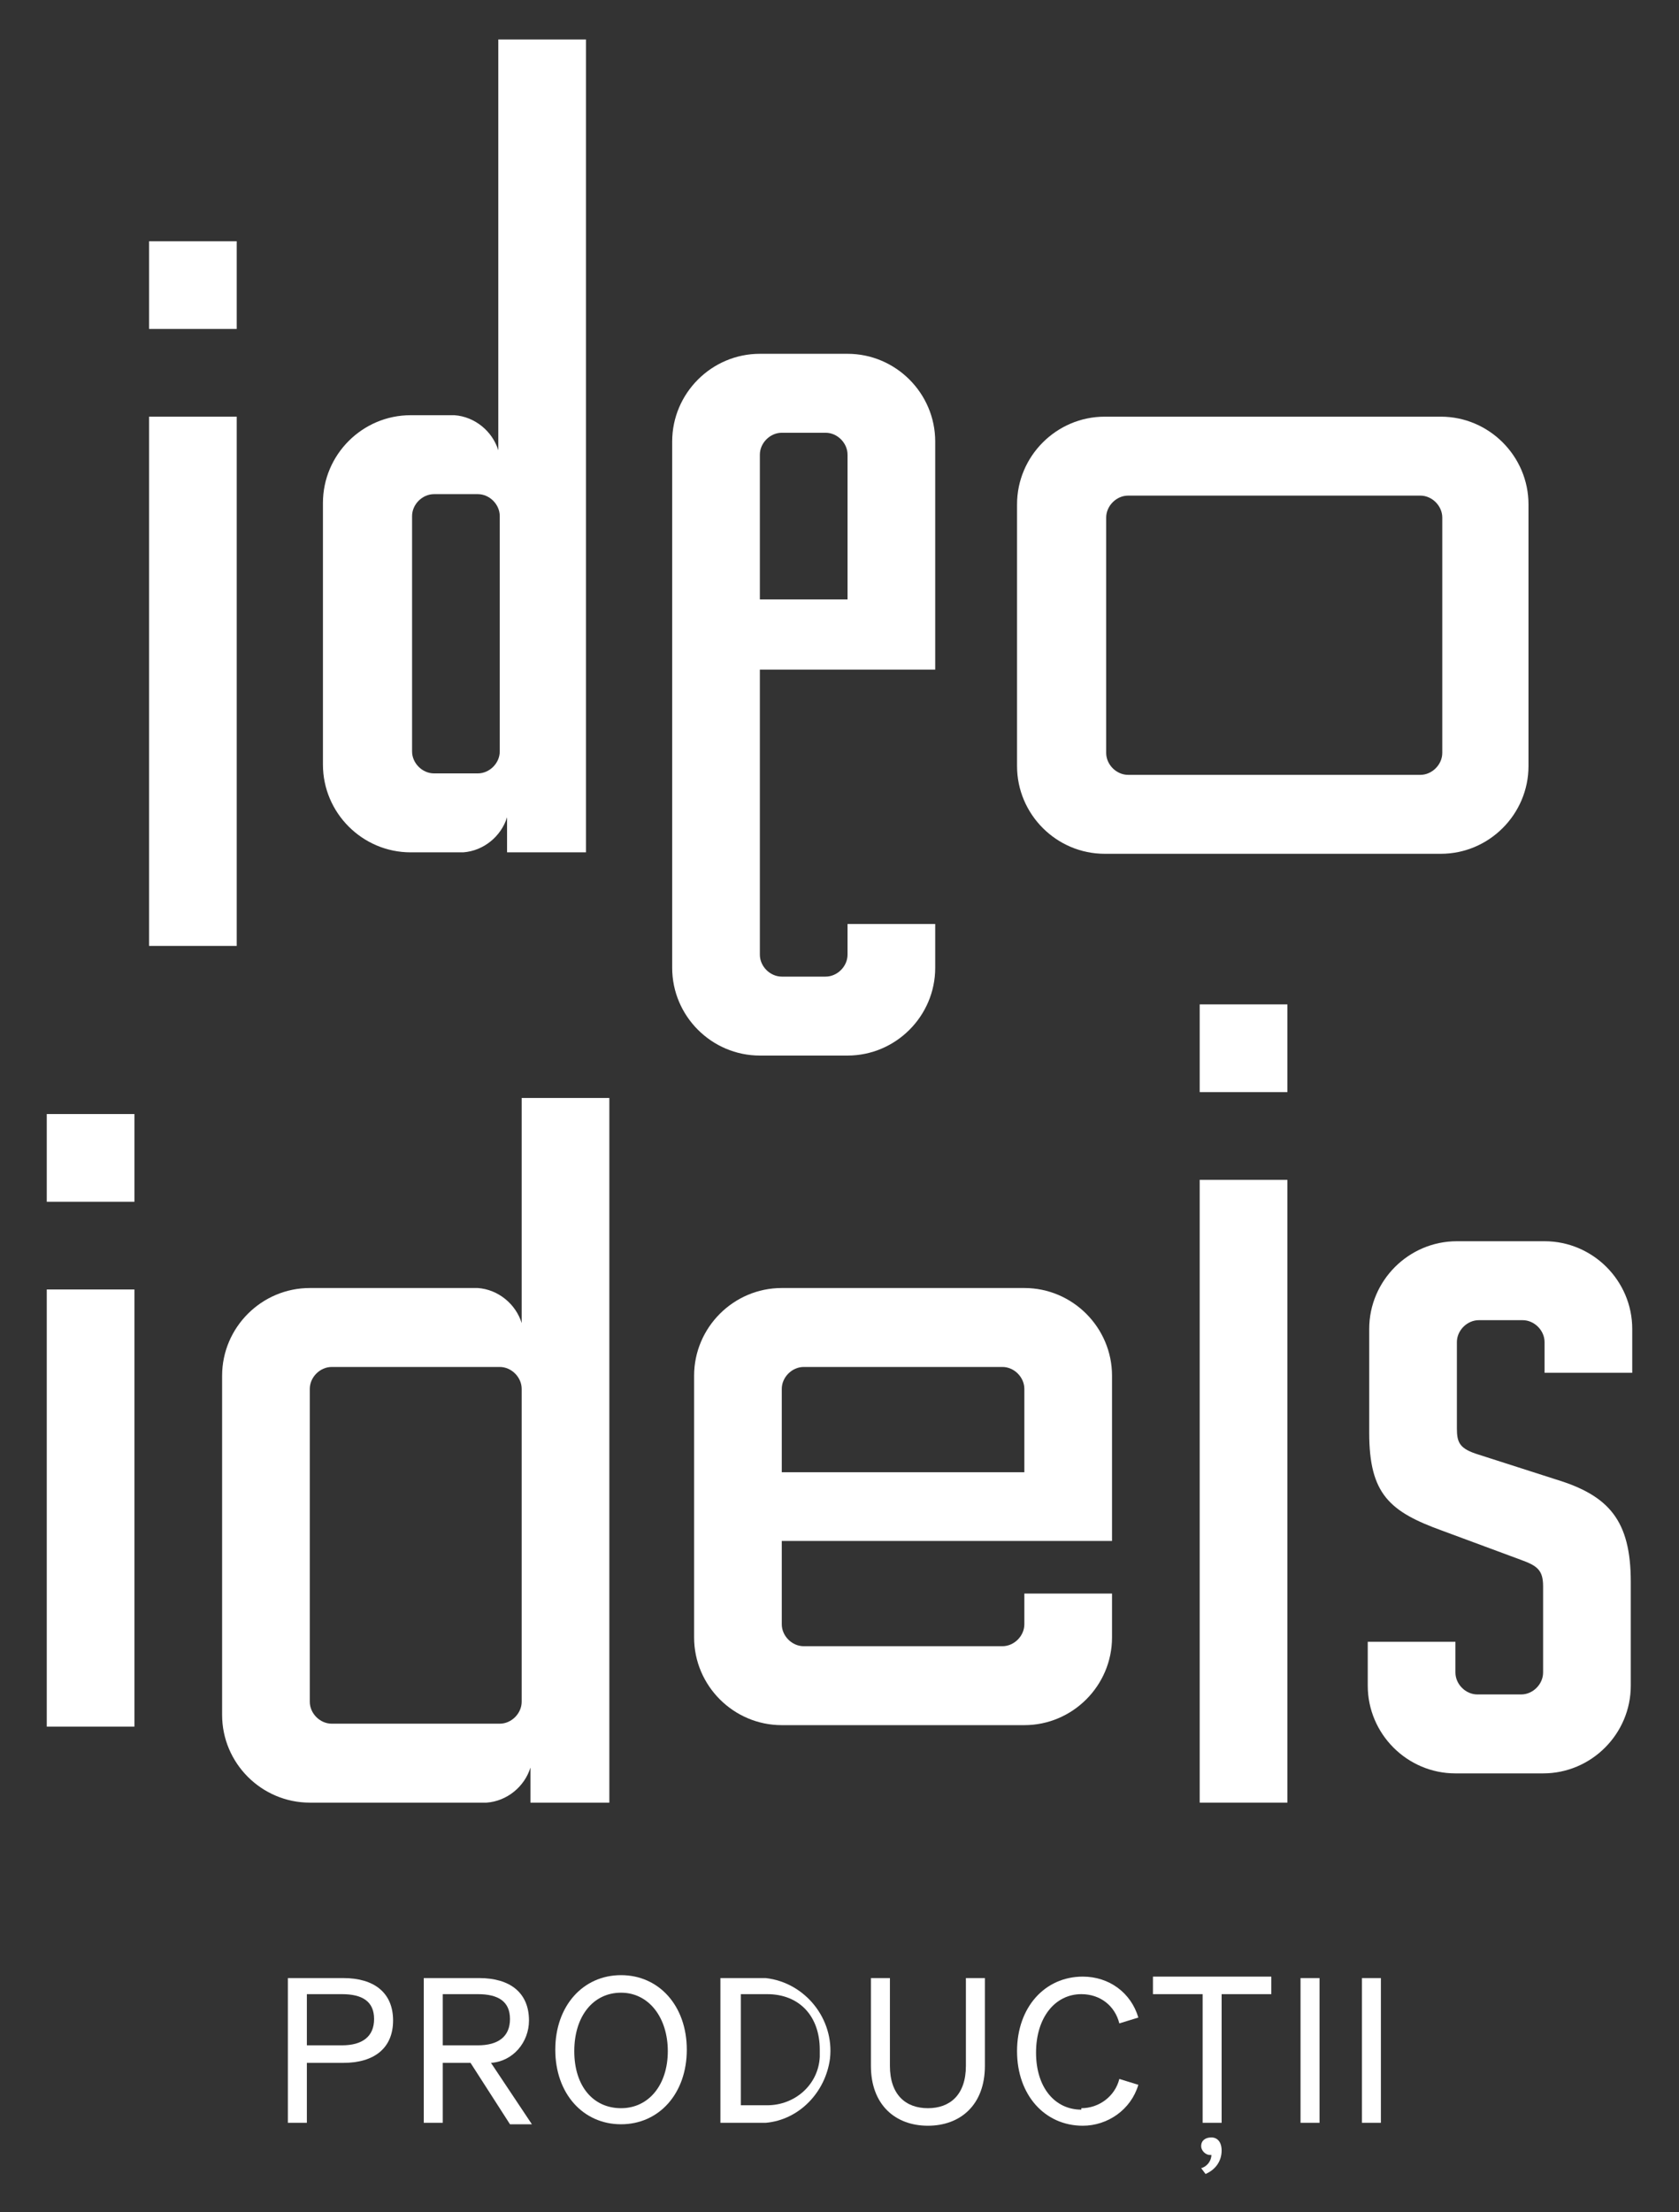
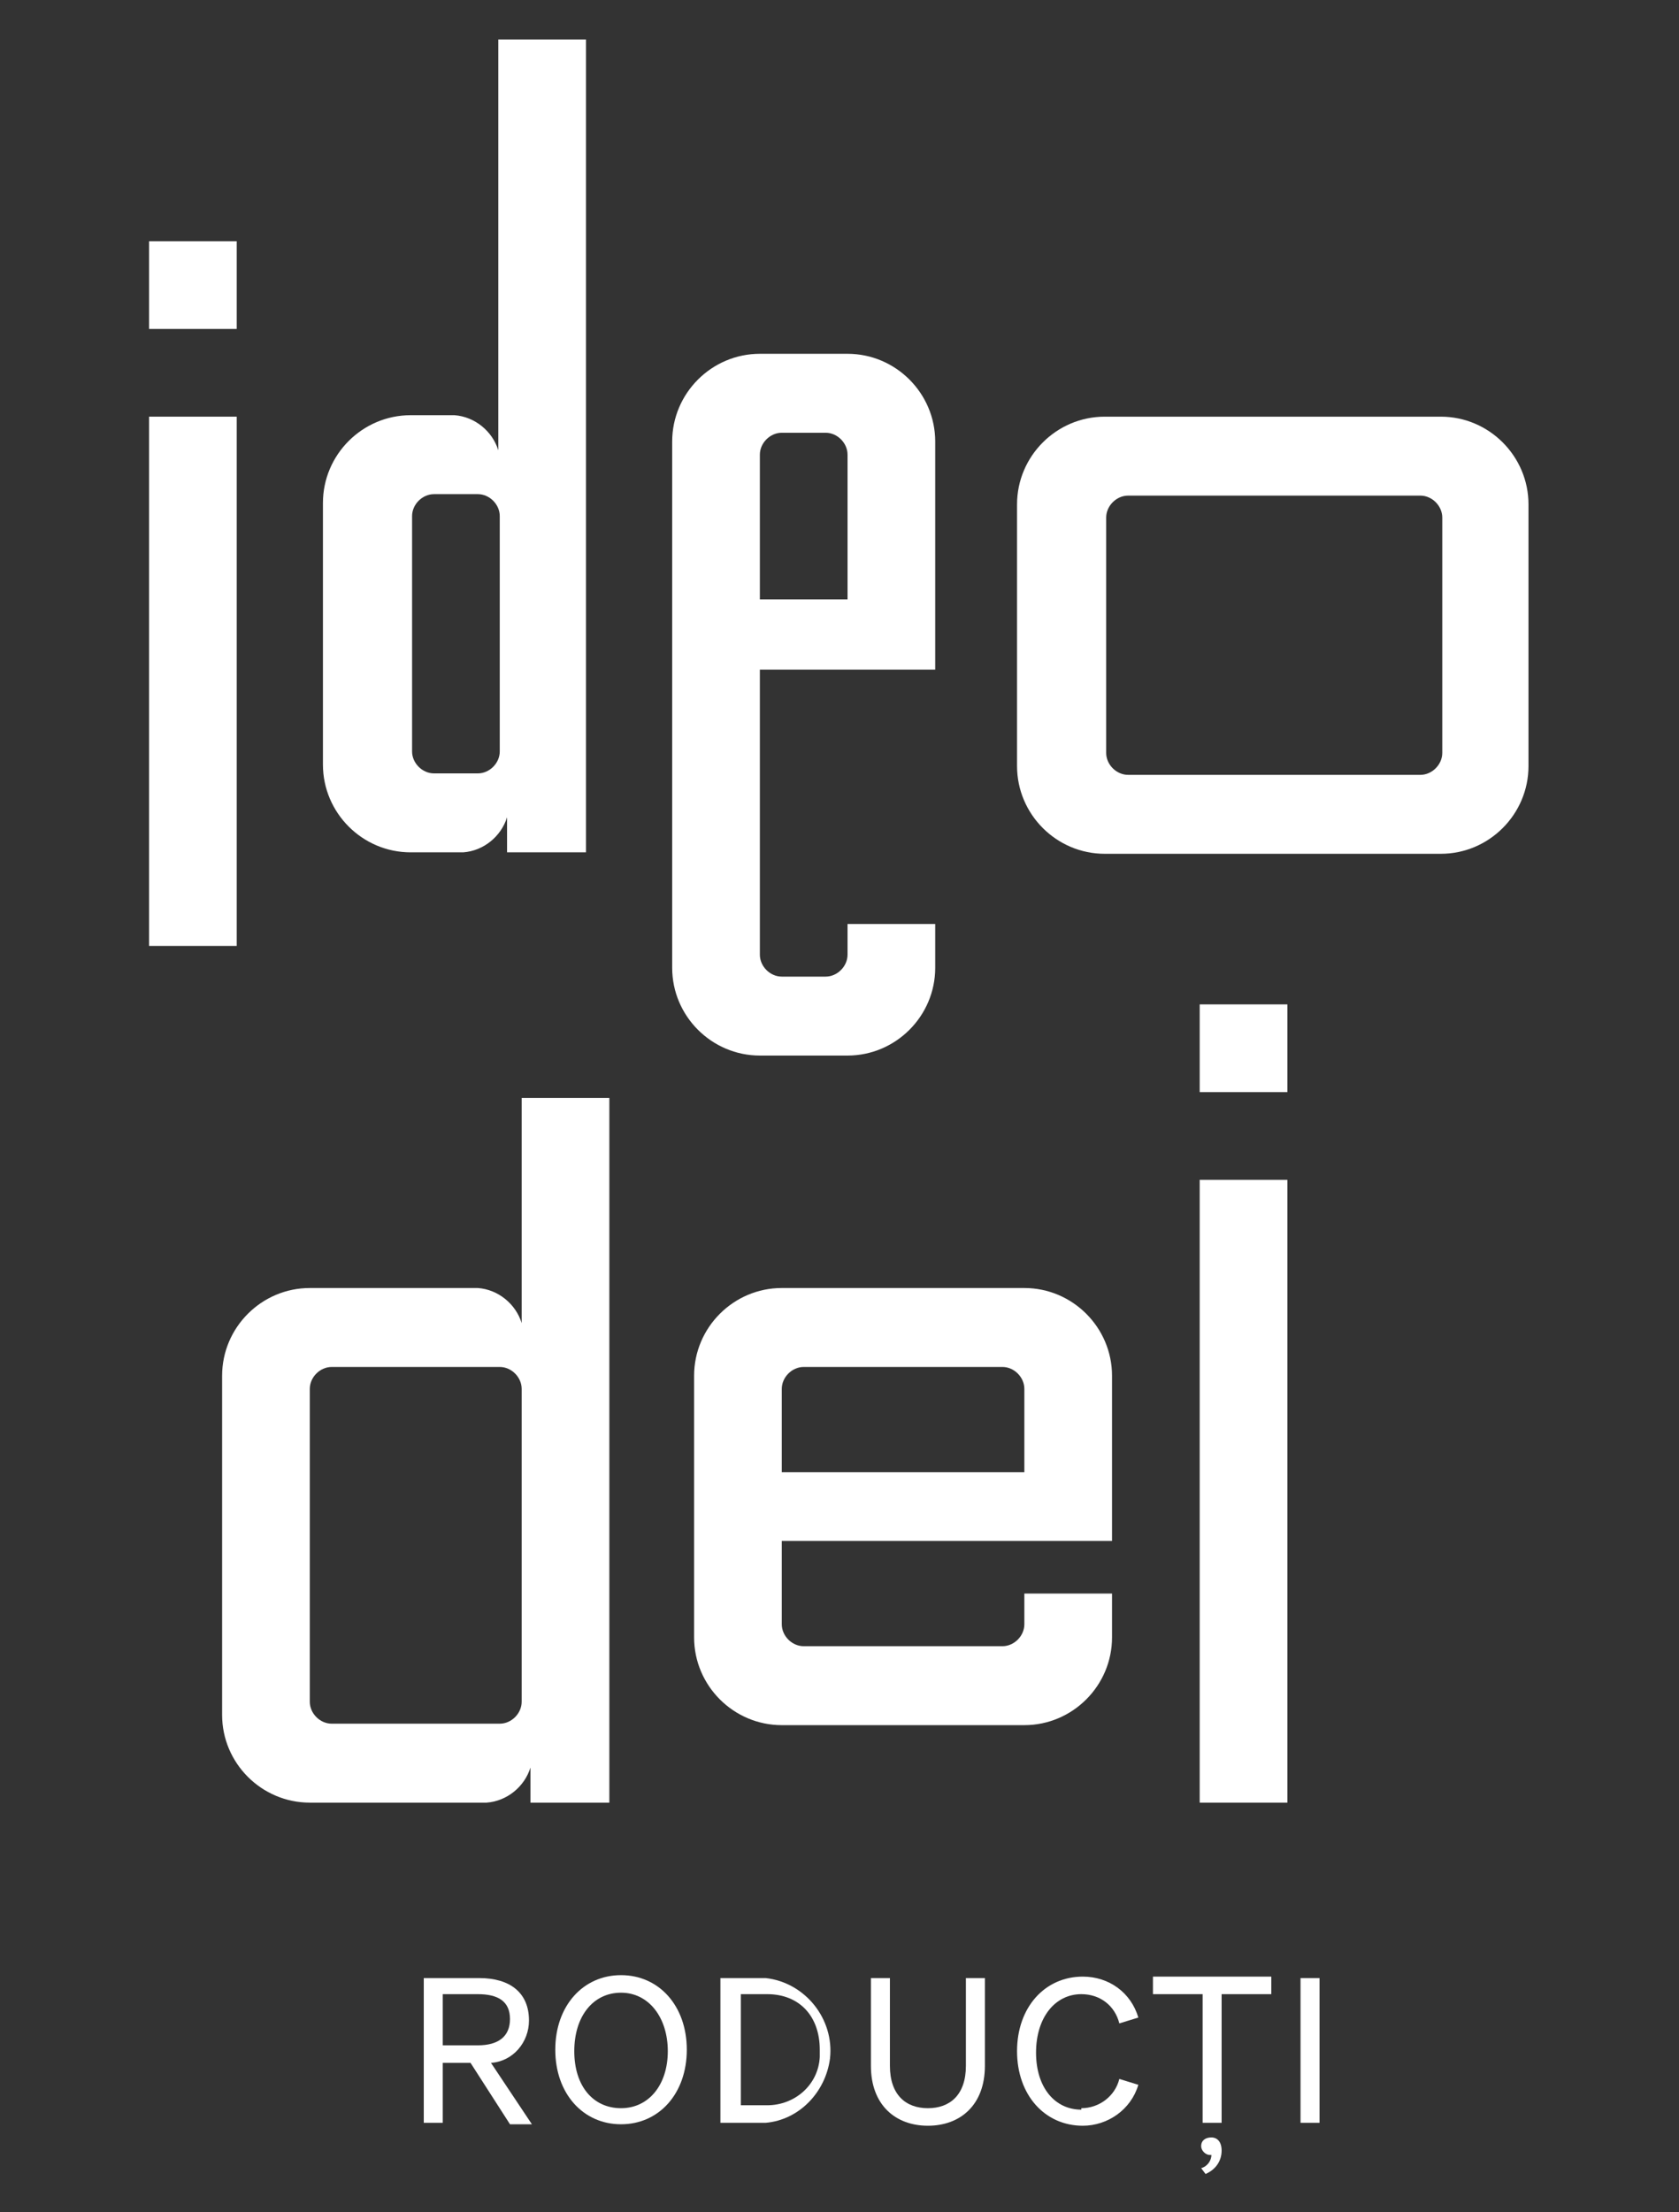
<svg xmlns="http://www.w3.org/2000/svg" id="Layer_1" viewBox="0 0 114.9 151.3">
  <rect x="0" y="0" width="114.9" height="151.3" fill="#333333" stroke="none" />
  <defs>
    <style>      .st0 {        fill: #fff;      }    </style>
  </defs>
-   <path class="st0" d="M21,145.2h-1.3v-9.9h3.8c2.1,0,3.4,1,3.4,2.9s-1.3,2.9-3.4,2.9h-2.5v4.2ZM23.4,139.9c1.4,0,2.2-.6,2.2-1.8s-.8-1.7-2.2-1.7h-2.4v3.5h2.4Z" />
  <path class="st0" d="M30.3,145.2h-1.3v-9.9h3.8c2.1,0,3.4,1,3.4,2.9,0,1.5-1.1,2.8-2.6,2.9l2.8,4.2h-1.5l-2.7-4.2h-1.9v4.2ZM32.7,139.9c1.4,0,2.2-.6,2.2-1.8s-.8-1.7-2.2-1.7h-2.4v3.5h2.4Z" />
  <path class="st0" d="M42.5,135.1c2.6,0,4.5,2.1,4.5,5.1s-1.9,5.1-4.5,5.1-4.5-2.1-4.5-5.1,1.9-5.1,4.5-5.1ZM42.5,136.3c-1.9,0-3.2,1.6-3.2,4s1.3,3.9,3.2,3.9,3.2-1.6,3.2-3.9-1.3-4-3.2-4Z" />
  <path class="st0" d="M49.3,135.3h3.1c2.7.3,4.7,2.8,4.4,5.5-.3,2.3-2.1,4.2-4.4,4.4h-3.1v-9.9ZM52.5,144c1.9,0,3.5-1.4,3.6-3.3,0-.2,0-.4,0-.5,0-2.3-1.4-3.8-3.6-3.8h-1.8v7.6h1.8Z" />
  <path class="st0" d="M59.6,141.3v-6h1.3v6c0,2,1.1,2.9,2.6,2.9s2.6-.9,2.6-2.9v-6h1.3v6c0,2.7-1.7,4.1-3.9,4.1s-3.9-1.4-3.9-4.1Z" />
  <path class="st0" d="M74,144.2c1.2,0,2.3-.8,2.6-2l1.3.4c-.5,1.7-2.1,2.8-3.8,2.8-2.6,0-4.5-2.1-4.5-5.1s1.9-5.1,4.5-5.1c1.8,0,3.3,1.1,3.8,2.8l-1.3.4c-.3-1.2-1.3-2-2.6-2-1.8,0-3.1,1.6-3.1,4s1.3,3.9,3.1,3.9Z" />
  <path class="st0" d="M83.6,136.4v8.8h-1.3v-8.8h-3.4v-1.2h8.1v1.2h-3.4Z" />
  <path class="st0" d="M90.3,145.2h-1.3v-9.9h1.3v9.9Z" />
-   <path class="st0" d="M94.5,145.2h-1.3v-9.9h1.3v9.9Z" />
  <path class="st0" d="M10.2,22.5v-6h6v6h-6ZM10.2,64.7V28.5h6v36.2h-6Z" />
  <path class="st0" d="M34.7,58.3v-2.4c-.4,1.3-1.6,2.3-3,2.4h-3.6c-3.3,0-6-2.7-6-6v-17.9c0-3.3,2.7-6,6-6h3c1.4.1,2.6,1.1,3,2.4V2.7h6v55.6h-5.4ZM28.2,51.4c0,.8.7,1.5,1.5,1.5h3c.8,0,1.5-.7,1.5-1.5v-16.1c0-.8-.7-1.5-1.5-1.5h-3c-.8,0-1.5.7-1.5,1.5v16.1Z" />
  <path class="st0" d="M52,65.3c0,.8.7,1.5,1.5,1.5h3c.8,0,1.5-.7,1.5-1.5v-2.1h6v3c0,3.3-2.7,6-6,6h-6c-3.3,0-6-2.7-6-6V30.2c0-3.3,2.7-6,6-6h6c3.3,0,6,2.7,6,6h0v15.6h-12v19.5ZM58,41v-9.9c0-.8-.7-1.5-1.5-1.5h-3c-.8,0-1.5.7-1.5,1.5v9.9h6Z" />
  <path class="st0" d="M104.6,52.4c0,3.3-2.7,6-6,6h-23c-3.3,0-6-2.7-6-6h0v-17.9c0-3.3,2.7-6,6-6h23c3.3,0,6,2.7,6,6v17.9ZM97.2,33.9h-20c-.8,0-1.5.7-1.5,1.5v16.1c0,.8.7,1.5,1.5,1.5h20c.8,0,1.5-.7,1.5-1.5v-16.1c0-.8-.7-1.5-1.5-1.5Z" />
-   <path class="st0" d="M3.2,82.2v-6h6v6H3.2ZM3.2,118v-29.8h6v29.9H3.2Z" />
  <path class="st0" d="M36.3,123.3v-2.4c-.4,1.3-1.6,2.3-3,2.4h-12.1c-3.3,0-6-2.7-6-6v-23.2c0-3.3,2.7-6,6-6h11.5c1.4.1,2.6,1.1,3,2.4v-15.4h6v48.2h-5.4ZM21.2,116.4c0,.8.7,1.5,1.5,1.5h11.5c.8,0,1.5-.7,1.5-1.5v-21.4c0-.8-.7-1.5-1.5-1.5h-11.5c-.8,0-1.5.7-1.5,1.5v21.4Z" />
  <path class="st0" d="M53.5,111.1c0,.8.7,1.5,1.5,1.5h13.6c.8,0,1.5-.7,1.5-1.5v-2.1h6v3c0,3.3-2.7,6-6,6h-16.6c-3.3,0-6-2.7-6-6v-17.9c0-3.3,2.7-6,6-6h16.6c3.3,0,6,2.7,6,6h0v11.3h-22.6v5.7ZM70.1,100.7v-5.7c0-.8-.7-1.5-1.5-1.5h-13.6c-.8,0-1.5.7-1.5,1.5v5.7h16.6Z" />
  <path class="st0" d="M82.1,74.7v-6h6v6h-6ZM82.1,123.3v-42.6h6v42.6h-6Z" />
-   <path class="st0" d="M93.7,90.9c0-3.3,2.7-6,6-6h6c3.3,0,6,2.7,6,6v3h-6v-2.1c0-.8-.7-1.5-1.5-1.5h-3c-.8,0-1.5.7-1.5,1.5v5.9c0,1,.2,1.4,1.5,1.8l5.3,1.7c3.6,1.1,5.1,2.8,5.1,7v7.1c0,3.3-2.7,6-6,6h-6c-3.3,0-6-2.7-6-6v-3h6v2.1c0,.8.7,1.5,1.5,1.5h3c.8,0,1.5-.7,1.5-1.5v-5.9c0-1.1-.4-1.4-1.5-1.8l-5.4-2c-3.6-1.3-5-2.5-5-6.7v-7.1Z" />
  <path class="st0" d="M83,147.4c0,0-.1,0-.2,0-.3,0-.6-.3-.6-.6,0,0,0,0,0,0,0-.4.3-.6.7-.6,0,0,0,0,0,0,.4,0,.7.3.7.9,0,.7-.4,1.3-1.1,1.6l-.3-.4c.4-.1.7-.5.7-.9h0Z" />
</svg>